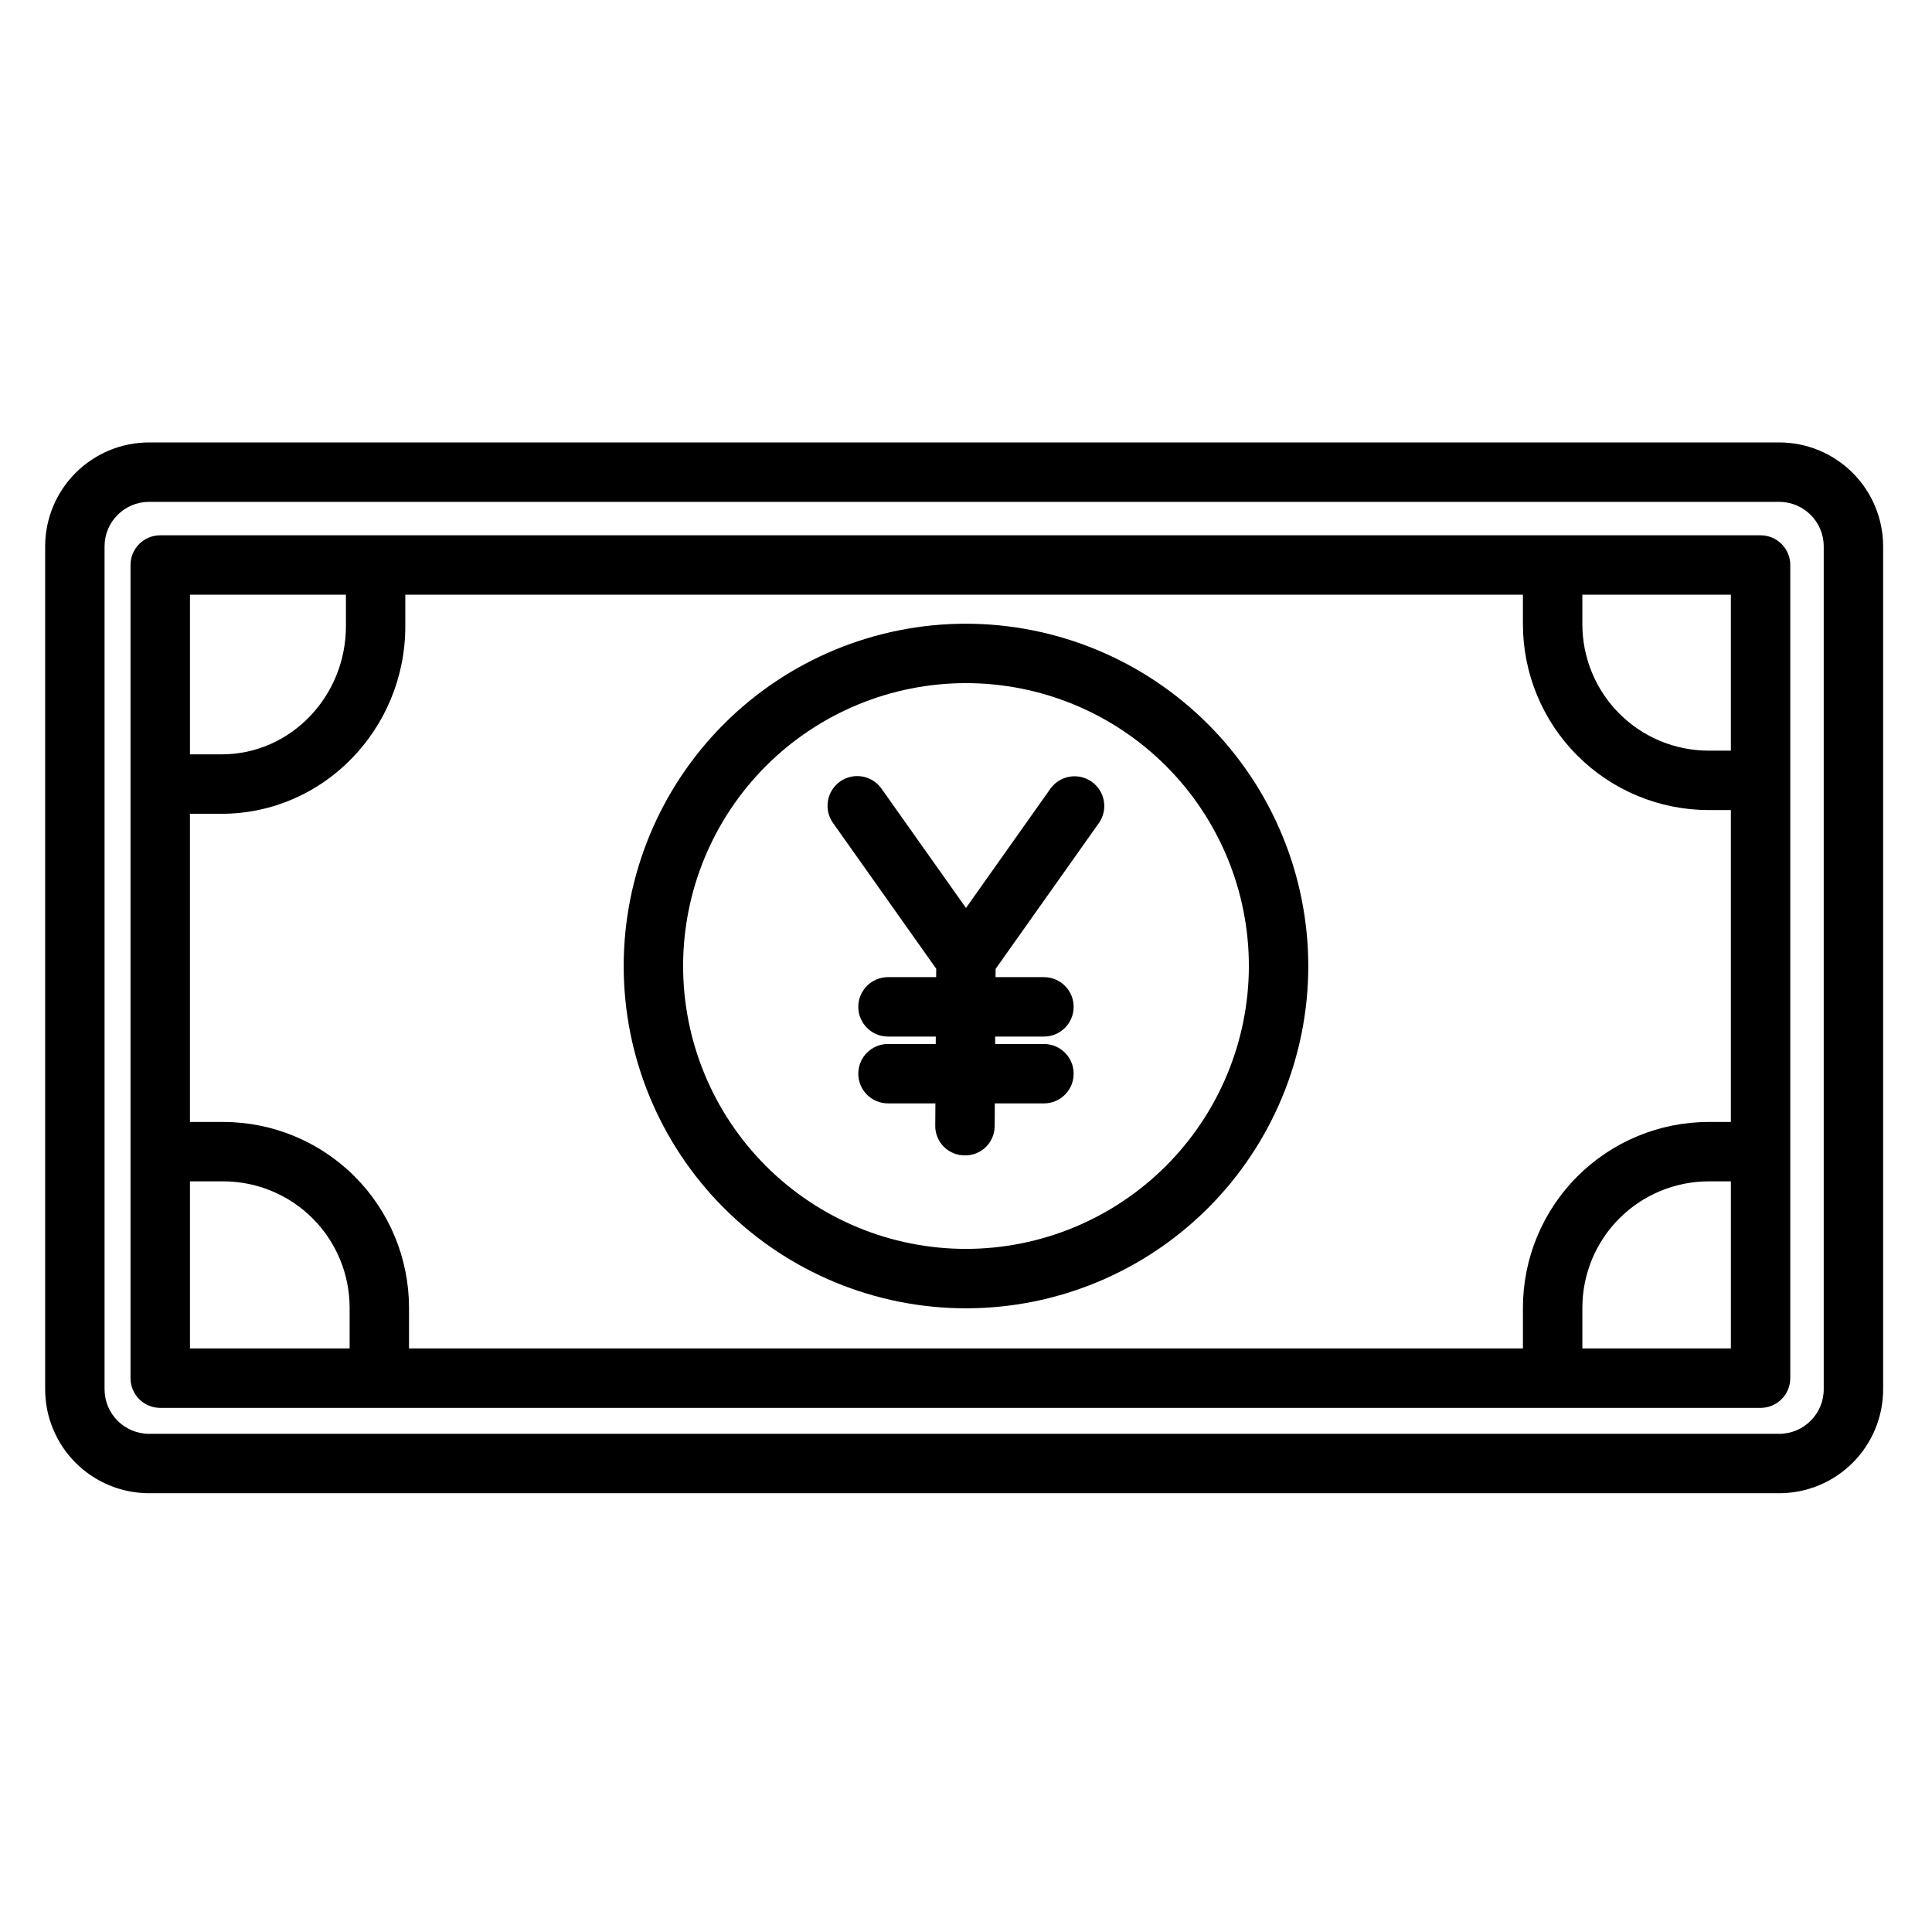
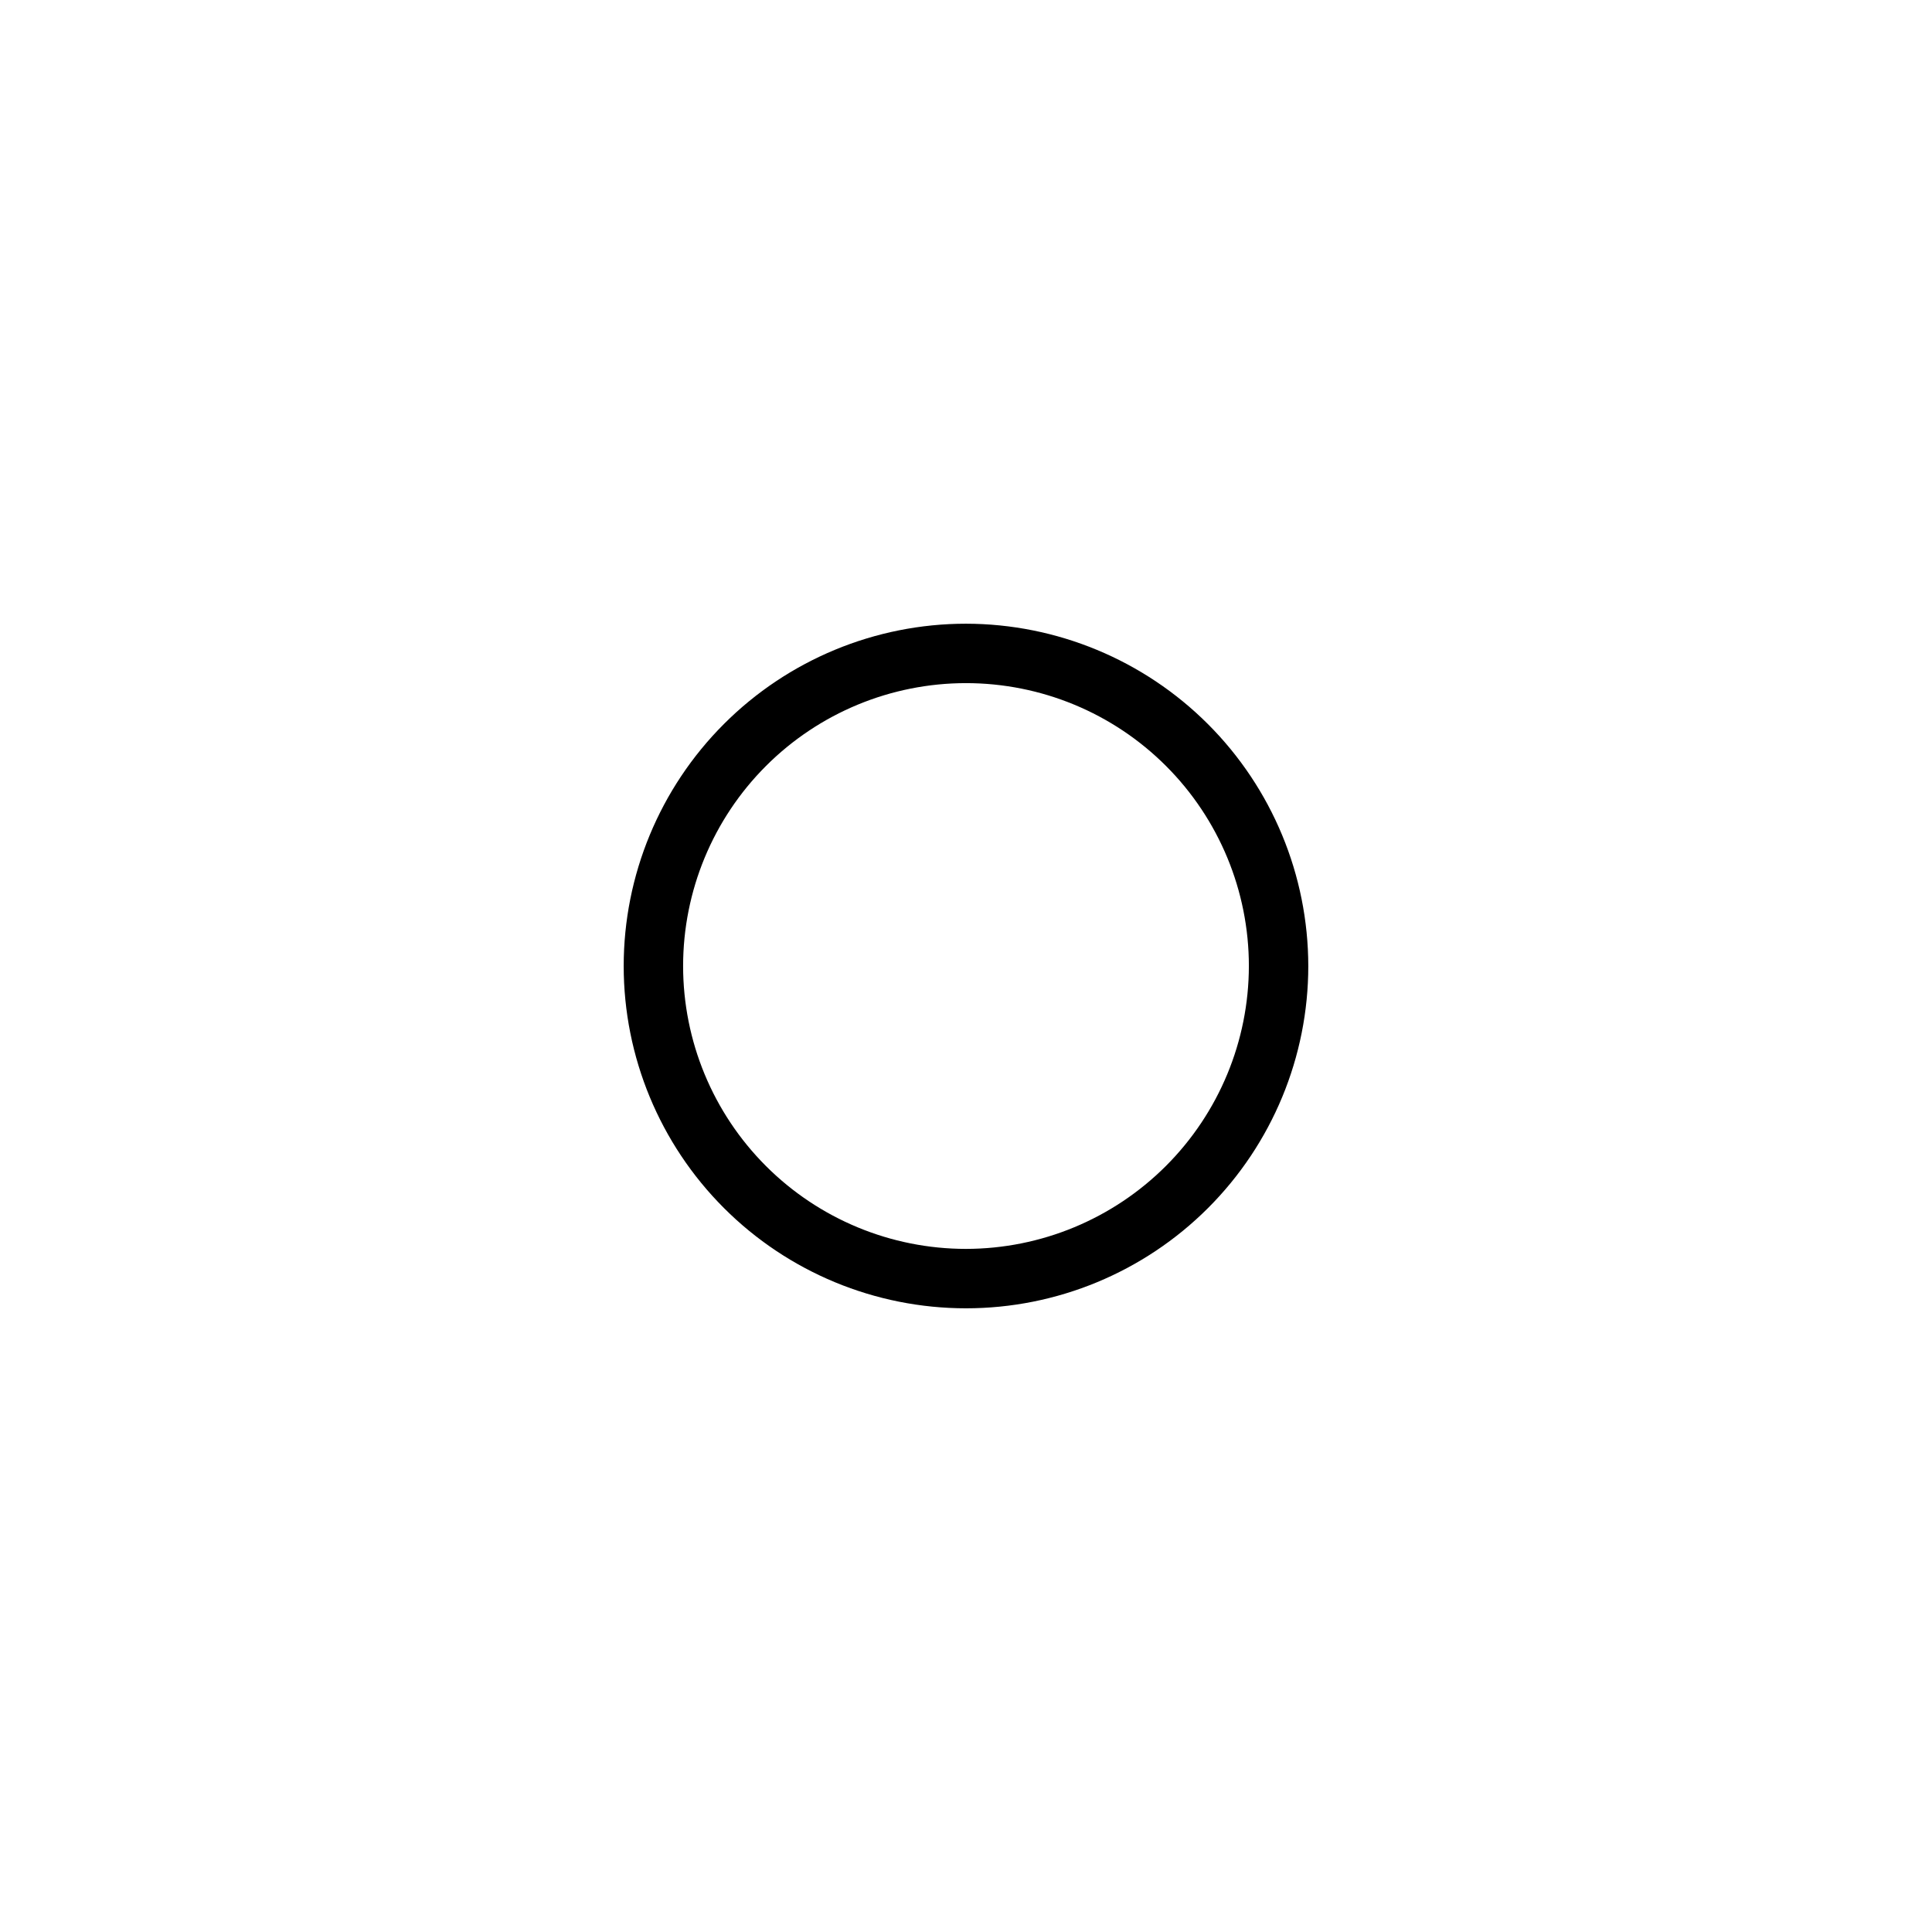
<svg xmlns="http://www.w3.org/2000/svg" fill="#000000" width="800px" height="800px" version="1.1" viewBox="144 144 512 512">
  <g>
-     <path d="m643.05 288.8c0-7.305-2.902-14.312-8.07-19.48-5.168-5.168-12.176-8.07-19.48-8.07h-431.98c-7.309 0-14.316 2.902-19.484 8.07-5.168 5.168-8.07 12.176-8.07 19.48v223.37c0 7.305 2.902 14.312 8.07 19.48 5.168 5.168 12.176 8.07 19.484 8.07h431.98c7.305 0 14.312-2.902 19.48-8.07 5.168-5.168 8.07-12.176 8.07-19.48zm-15.742 223.37c0 6.519-5.289 11.809-11.809 11.809h-431.98c-6.523 0-11.809-5.289-11.809-11.809v-223.37c0-6.519 5.285-11.805 11.809-11.805h431.98c6.519 0 11.809 5.285 11.809 11.805z" />
-     <path d="m610.57 285.86h-424.11c-4.348 0-7.871 3.523-7.871 7.871v215.5c0 2.09 0.828 4.09 2.305 5.566 1.477 1.477 3.481 2.305 5.566 2.305h424.11c2.09 0 4.09-0.828 5.566-2.305 1.477-1.477 2.305-3.477 2.305-5.566v-215.5c0-2.09-0.828-4.09-2.305-5.566-1.477-1.477-3.477-2.305-5.566-2.305zm-7.871 57.07h-5.902c-8.871-0.008-17.375-3.539-23.648-9.809-6.269-6.273-9.801-14.777-9.809-23.648v-7.871h39.359zm-55.105 147.6v10.824h-295.2v-10.824c-0.016-13.043-5.203-25.551-14.426-34.773-9.227-9.223-21.73-14.414-34.773-14.426h-8.855v-81.672h8.363c27.129 0 48.707-22.562 48.707-49.691v-8.367h296.18v7.871c0.016 13.047 5.203 25.551 14.43 34.773 9.223 9.227 21.727 14.414 34.773 14.43h5.902v82.656h-5.902c-13.047 0.012-25.551 5.203-34.773 14.426-9.227 9.223-14.414 21.73-14.43 34.773zm-353.25-188.93h41.328v8.363c0 18.449-14.52 33.949-32.965 33.949h-8.363zm0 155.47h8.855c8.867 0.012 17.371 3.539 23.645 9.809 6.273 6.273 9.801 14.777 9.809 23.648v10.824h-42.309zm369 44.281v-10.824c0.008-8.871 3.539-17.375 9.809-23.648 6.273-6.269 14.777-9.797 23.648-9.809h5.902v44.281z" />
    <path d="m400 309.29c-24.059 0-47.133 9.559-64.145 26.57s-26.57 40.086-26.57 64.145 9.559 47.129 26.57 64.141 40.086 26.57 64.145 26.57 47.129-9.559 64.141-26.57 26.57-40.082 26.57-64.141c-0.027-24.051-9.594-47.109-26.598-64.113-17.008-17.008-40.066-26.574-64.113-26.602zm0 165.68c-19.883 0-38.953-7.898-53.012-21.957-14.059-14.059-21.957-33.125-21.957-53.008s7.898-38.953 21.957-53.012c14.059-14.059 33.129-21.957 53.012-21.957s38.949 7.898 53.008 21.957c14.059 14.059 21.957 33.129 21.957 53.012-0.02 19.875-7.926 38.93-21.98 52.984s-33.109 21.961-52.984 21.98z" />
-     <path d="m433.32 351.17c-1.703-1.207-3.816-1.688-5.875-1.336-2.059 0.352-3.891 1.508-5.098 3.211l-22.352 31.574-22.355-31.574c-1.199-1.723-3.035-2.894-5.102-3.258-2.07-0.363-4.195 0.113-5.91 1.328-1.715 1.211-2.871 3.059-3.215 5.133-0.348 2.07 0.148 4.191 1.379 5.894l27.312 38.578-0.012 2.231h-12.762c-4.348 0-7.875 3.527-7.875 7.875 0 4.348 3.527 7.871 7.875 7.871h12.664l-0.012 1.969h-12.652c-4.348 0-7.875 3.523-7.875 7.871s3.527 7.871 7.875 7.871h12.559l-0.035 5.938h-0.004c-0.016 2.082 0.805 4.082 2.273 5.555 1.473 1.473 3.469 2.293 5.551 2.285h0.051-0.004c2.066 0.027 4.059-0.77 5.535-2.211 1.48-1.445 2.32-3.418 2.34-5.484l0.039-6.082h13.023c4.348 0 7.871-3.523 7.871-7.871s-3.523-7.871-7.871-7.871h-12.934l0.012-1.969h12.922c4.348 0 7.871-3.523 7.871-7.871 0-4.348-3.523-7.875-7.871-7.875h-12.824l0.012-2.18 27.348-38.629h0.004c2.512-3.547 1.672-8.461-1.879-10.973z" />
  </g>
</svg>